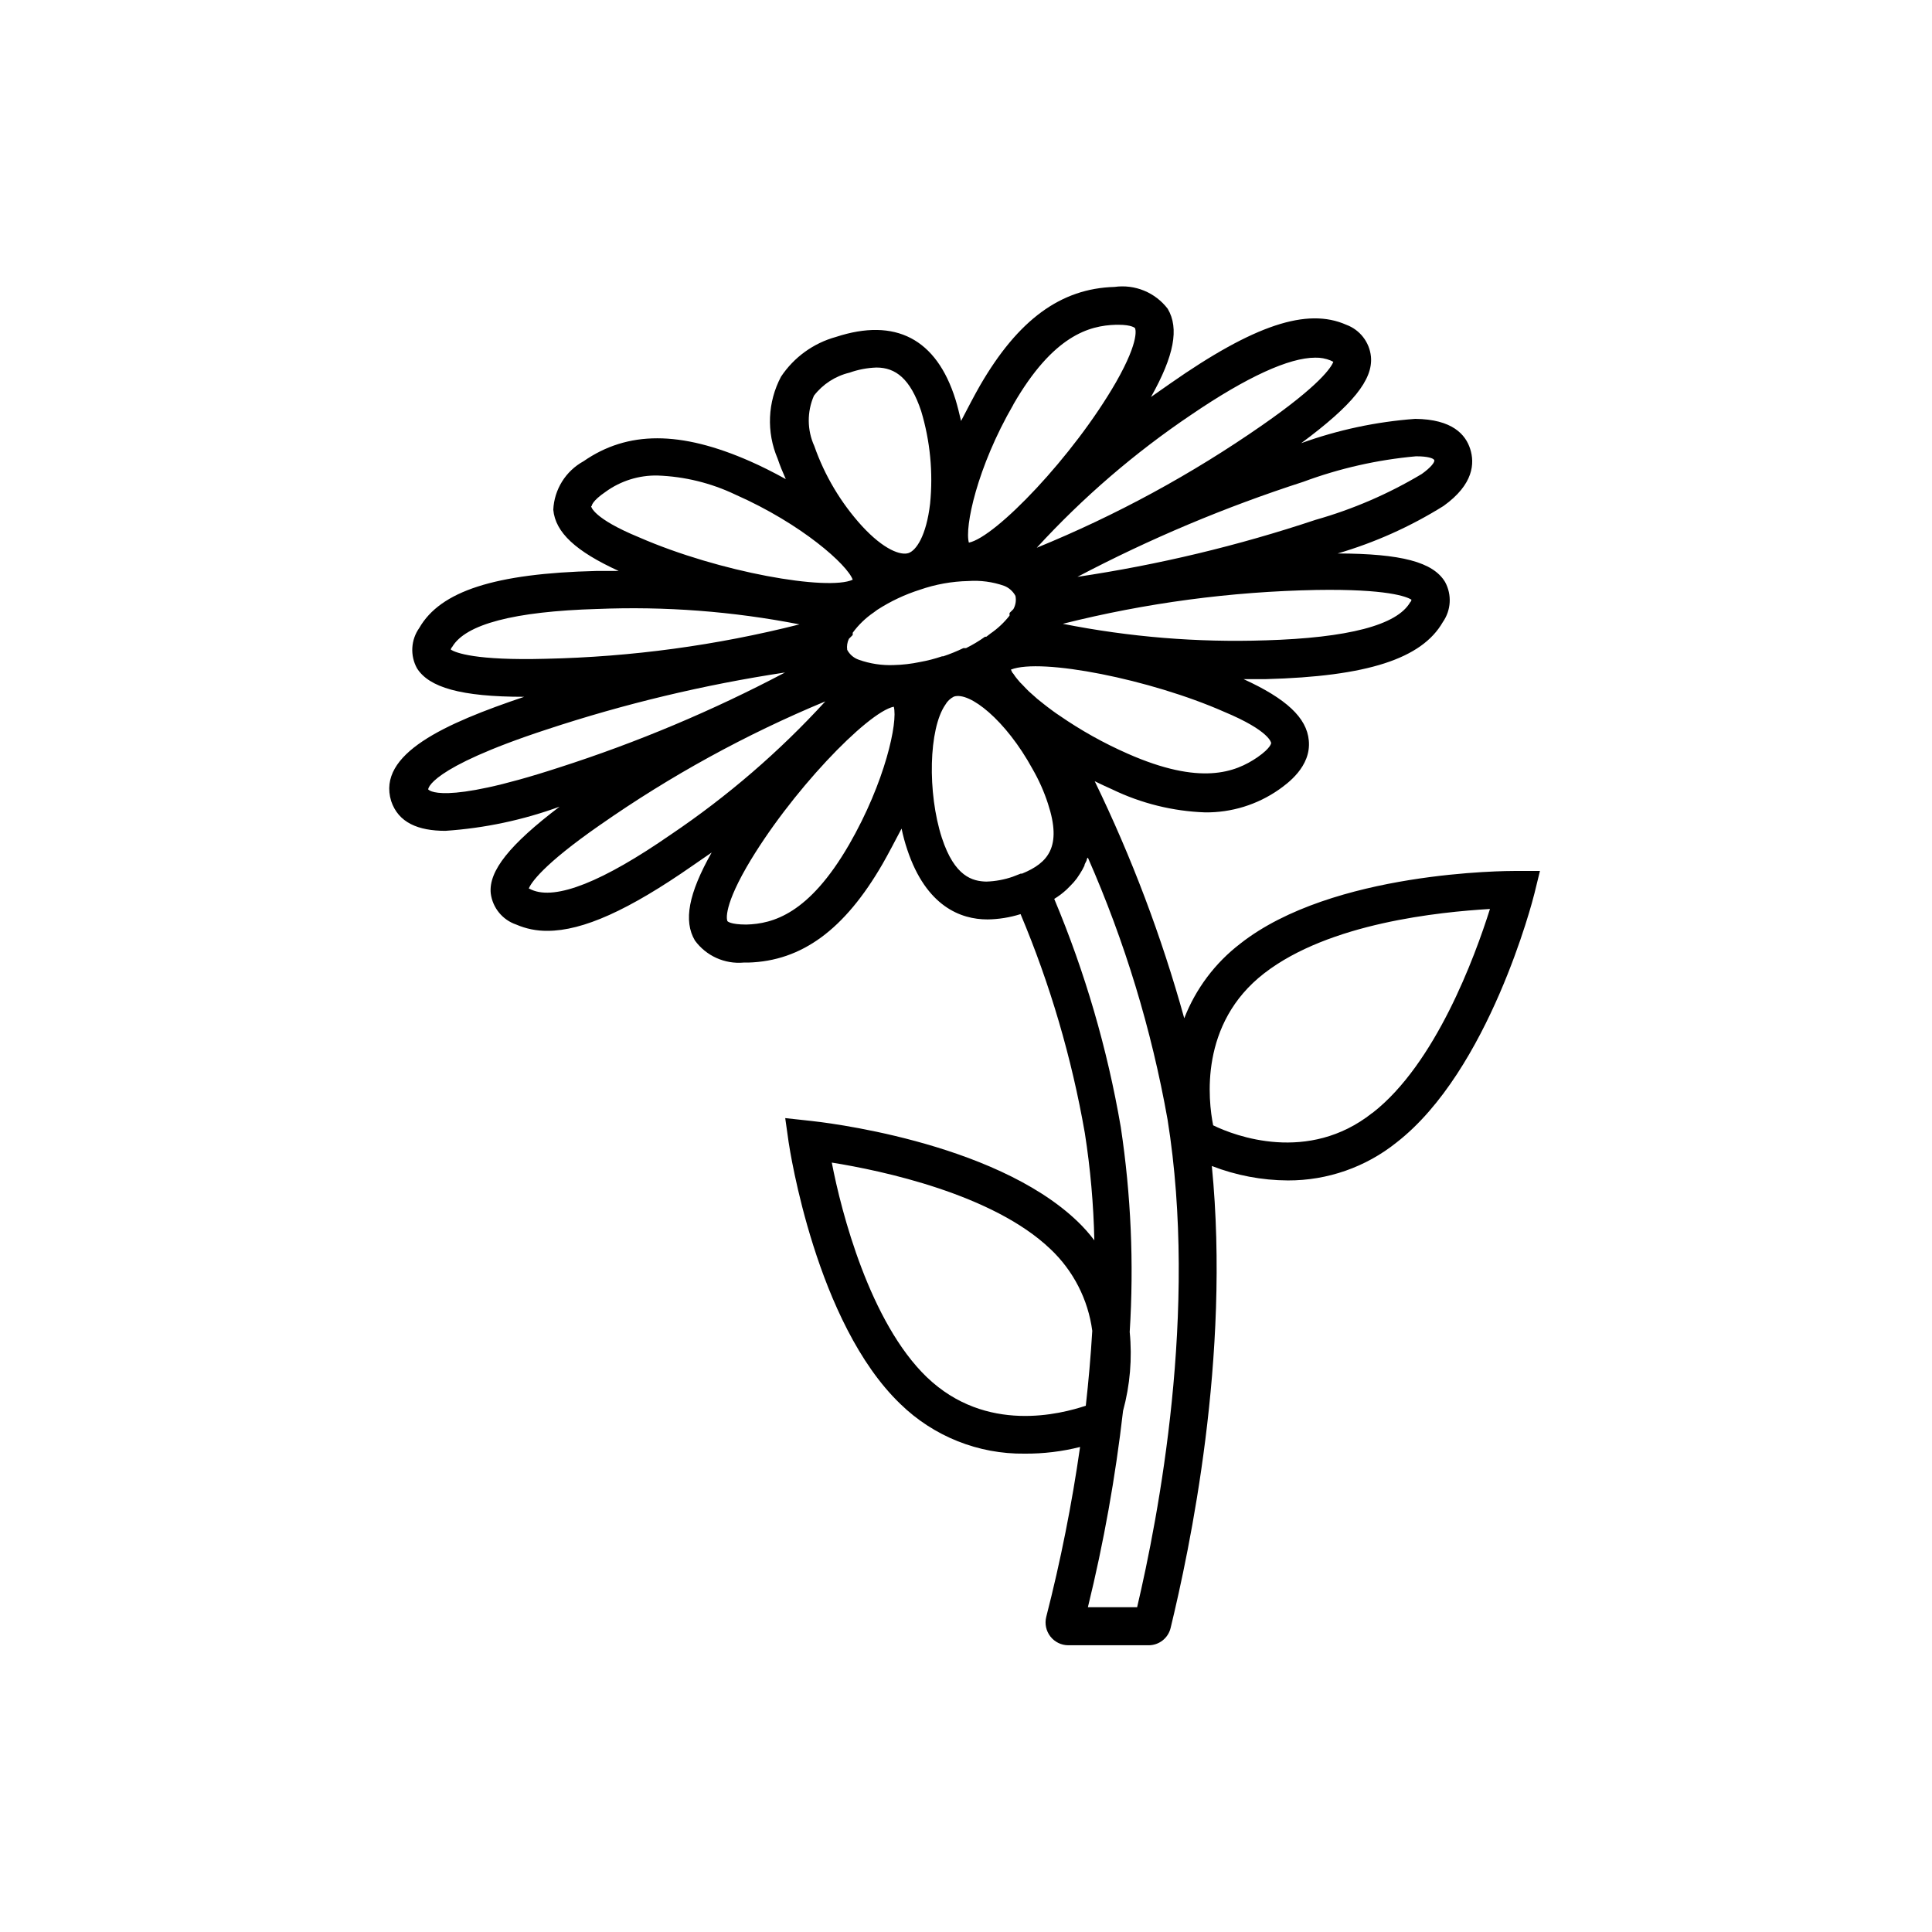
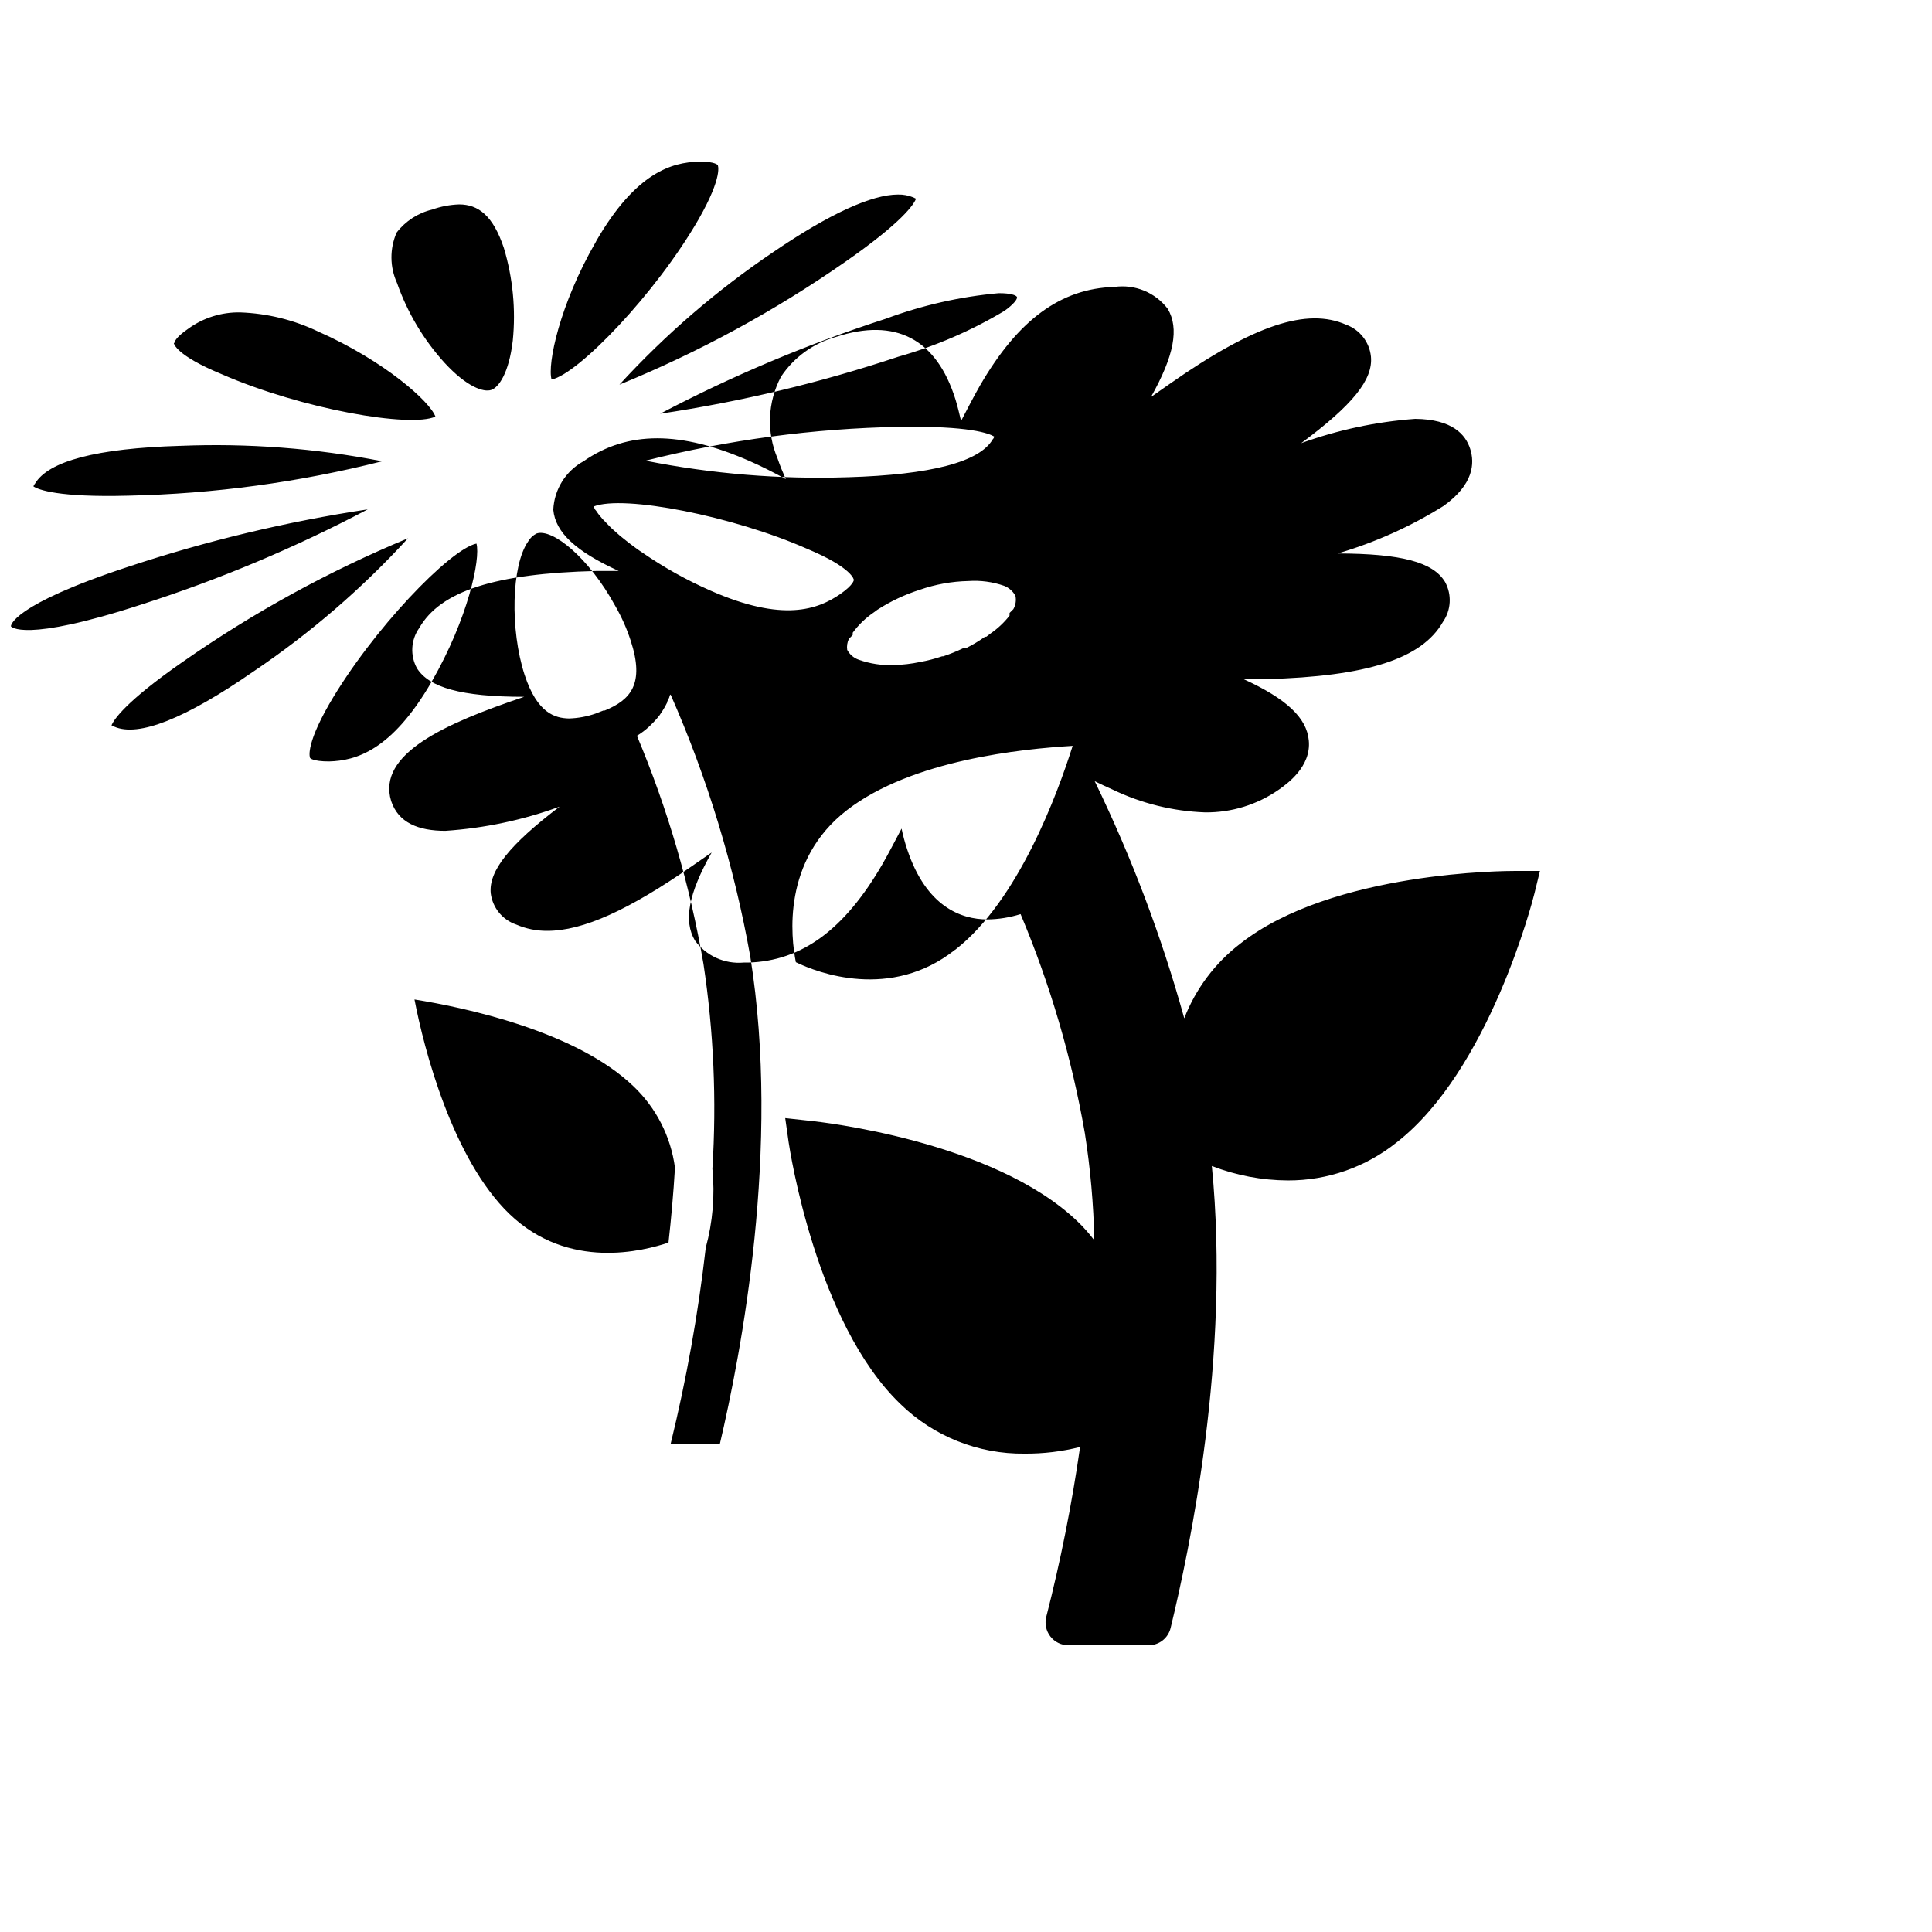
<svg xmlns="http://www.w3.org/2000/svg" fill="#000000" width="800px" height="800px" version="1.1" viewBox="144 144 512 512">
-   <path d="m545.6 374.81c-2.066 0-48.465 0-72.953 19.297h0.004c-6.652 5.102-11.773 11.934-14.812 19.746-5.988-21.617-13.934-42.645-23.73-62.824 1.562 0.754 3.125 1.512 4.637 2.168 7.699 3.719 16.09 5.797 24.637 6.094 6.984 0.074 13.82-2.039 19.547-6.043 2.117-1.512 8.613-6.047 7.91-13.047-0.555-5.996-5.945-11.035-17.281-16.223h5.894c26.852-0.707 41.312-5.391 46.906-15.113v-0.004c2.207-3.141 2.441-7.262 0.602-10.629-3.176-5.289-11.586-7.508-28.465-7.559 9.887-2.898 19.328-7.137 28.062-12.594 8.012-5.742 8.262-11.336 7.055-15.113-1.211-3.777-4.684-7.859-14.559-7.961h-0.004c-10.32 0.754-20.492 2.922-30.227 6.445 13.602-10.078 19.094-16.828 18.488-22.973-0.398-3.824-2.938-7.09-6.547-8.414-10.379-4.586-24.383 0-46.703 15.617 0 0-1.965 1.359-5.039 3.527 6.144-10.934 7.508-18.188 4.434-23.375-1.629-2.129-3.789-3.789-6.269-4.809-2.481-1.016-5.184-1.355-7.836-0.984-14.258 0.402-25.543 8.715-35.621 26.098-1.562 2.719-3.223 5.945-5.039 9.422-0.453-1.914-0.906-3.828-1.461-5.644-5.039-16.172-15.973-21.766-31.691-16.625h0.004c-5.965 1.641-11.133 5.379-14.562 10.527-3.57 6.731-3.902 14.711-0.906 21.715 0.605 1.812 1.359 3.629 2.168 5.441-3.375-1.863-6.602-3.477-9.473-4.734-18.438-8.113-32.445-8.113-44.133 0-4.727 2.594-7.762 7.461-8.012 12.848 0.555 6.047 5.996 11.035 17.332 16.223h-5.945c-26.852 0.656-41.312 5.34-46.906 15.113-2.231 3.148-2.465 7.297-0.602 10.68 3.176 5.039 11.539 7.559 28.414 7.559-20.957 7.055-39.047 15.113-35.266 27.609 1.914 5.742 7.152 7.91 14.41 7.91l-0.004-0.004c10.328-0.695 20.504-2.848 30.23-6.398-13.199 10.027-18.844 17.031-18.238 22.977 0.488 3.816 3.106 7.023 6.75 8.262 2.606 1.129 5.422 1.695 8.262 1.664 9.422 0 21.562-5.492 38.492-17.281l5.039-3.477c-6.144 10.883-7.508 18.137-4.434 23.328v-0.004c2.977 4.074 7.871 6.289 12.898 5.844h1.211c14.207-0.402 25.543-8.715 35.621-26.148 1.562-2.719 3.223-5.945 5.039-9.371l-0.008 0.004c0.391 1.891 0.898 3.758 1.512 5.59 5.039 15.113 14.258 18.488 21.211 18.488v0.004c2.992-0.035 5.965-0.512 8.816-1.41 7.844 18.641 13.559 38.109 17.031 58.039 1.473 9.402 2.312 18.895 2.516 28.414-1.352-1.801-2.852-3.484-4.481-5.039-22.418-21.461-68.668-26.398-70.535-26.602l-6.902-0.754 0.906 6.398c0.301 1.965 7.254 47.914 29.625 69.375 8.805 8.578 20.656 13.309 32.949 13.148 4.941 0.035 9.867-0.559 14.66-1.766-2.172 15.168-5.164 30.203-8.969 45.043-0.449 1.801-0.043 3.707 1.098 5.176 1.141 1.465 2.891 2.324 4.746 2.328h21.262c2.762 0.016 5.172-1.855 5.844-4.531 5.039-20.809 15.922-71.844 10.934-122.48 6.426 2.496 13.258 3.793 20.152 3.828 10.477 0.035 20.648-3.519 28.82-10.074 24.484-19.043 36.074-64.086 36.527-66l1.457-5.945zm-176.63-61.516 1.008-1.008v-0.605c1.543-2.102 3.434-3.926 5.59-5.391l0.957-0.707v0.004c3.496-2.254 7.273-4.031 11.238-5.293 4.133-1.438 8.469-2.219 12.844-2.316 3.211-0.223 6.434 0.203 9.473 1.262 1.293 0.5 2.363 1.449 3.023 2.668 0.25 1.203 0.055 2.457-0.555 3.527l-1.008 1.008v0.707-0.004c-1.43 1.828-3.129 3.426-5.039 4.738l-1.109 0.855h-0.352c-1.594 1.145-3.277 2.152-5.035 3.023h-0.707c-1.73 0.836-3.516 1.559-5.34 2.168h-0.301c-1.91 0.648-3.863 1.156-5.848 1.508-2.285 0.484-4.613 0.754-6.949 0.809-3.152 0.129-6.301-0.352-9.273-1.41-1.316-0.453-2.418-1.391-3.07-2.621-0.145-0.996 0.012-2.016 0.453-2.922zm1.309-15.617m110.59 43.227s0 1.258-3.629 3.777c-5.894 4.031-15.113 7.559-34.41-0.957h0.004c-6.32-2.777-12.359-6.148-18.039-10.074-1.16-0.754-2.215-1.562-3.223-2.316l-0.906-0.707-1.762-1.41-0.906-0.805-1.309-1.16-0.754-0.754-1.008-1.059-0.605-0.605-0.805-0.957-0.402-0.504-0.555-0.805-0.301-0.352-0.352-0.754-0.012-0.008c7.961-3.176 37.031 2.57 56.527 11.184 12.195 5.09 12.445 8.266 12.445 8.266zm37.18-37.988s0 0.402-0.352 0.707c-3.477 6.047-16.426 9.422-38.441 10.078v-0.004c-17.977 0.594-35.961-0.879-53.605-4.383 21.992-5.531 44.539-8.539 67.211-8.969 18.742-0.301 23.879 1.766 25.191 2.57zm1.16-37.988h0.301c2.769 0 4.383 0.504 4.586 1.008 0.203 0.504-0.906 1.965-3.324 3.68-8.797 5.266-18.25 9.348-28.113 12.141-20.562 6.863-41.684 11.922-63.125 15.113 19.188-10.098 39.215-18.523 59.852-25.188 9.598-3.566 19.629-5.836 29.824-6.754zm-59.5-11.031c14.812-10.078 25.945-15.113 32.848-15.113 1.398-0.035 2.789 0.223 4.082 0.754l0.707 0.352c-0.555 1.461-3.527 6.144-18.895 16.828-18.648 12.977-38.668 23.855-59.703 32.445 12.219-13.328 25.965-25.168 40.961-35.266zm-47.156-2.719c10.578-18.34 20.152-20.906 27.156-21.109l0.605-0.004c3.777 0 4.484 0.906 4.484 0.906s1.512 2.82-5.039 14.309c-11.336 19.699-31.941 41.109-38.996 42.523-1.16-4.031 2.117-19.902 11.789-36.578zm-52.848-2.32c2.348-3.051 5.676-5.203 9.418-6.098 2.301-0.82 4.715-1.281 7.156-1.359 5.039 0 8.969 2.922 11.84 11.539 2.387 7.945 3.191 16.281 2.367 24.535-1.008 8.613-3.727 12.445-5.742 13.098-2.016 0.656-6.449-0.805-12.344-7.203-5.574-6.141-9.855-13.336-12.598-21.16-1.926-4.234-1.965-9.09-0.098-13.352zm-58.895 29.223s0-1.258 3.727-3.777v-0.004c3.984-2.875 8.793-4.375 13.703-4.281 7.141 0.25 14.156 1.965 20.605 5.039 17.684 7.809 29.727 18.641 31.137 22.57-6.551 3.023-35.266-1.914-56.629-11.234-12.242-5.039-12.695-8.164-12.695-8.215zm-37.336 38.086s0-0.402 0.352-0.707c3.527-6.047 16.426-9.422 38.441-10.078v0.004c17.969-0.738 35.961 0.629 53.605 4.082-21.984 5.566-44.531 8.625-67.207 9.117-18.742 0.504-23.879-1.613-25.191-2.418zm-5.996 37.031s-0.25-5.492 31.387-15.871h0.004c20.594-6.812 41.727-11.867 63.176-15.113-19.195 10.129-39.238 18.559-59.902 25.191-31.641 10.328-34.66 5.793-34.66 5.793zm64.336 11.941c-18.086 12.543-30.531 17.48-36.93 14.66l-0.754-0.355c0.605-1.41 3.527-6.144 18.895-16.828v0.004c18.656-13.043 38.676-24.023 59.699-32.75-12.199 13.328-25.93 25.164-40.906 35.27zm47.156 2.769c-10.629 18.34-20.152 20.906-27.156 21.109-4.383 0-5.039-0.906-5.039-0.906s-1.512-2.82 5.039-14.258c11.438-19.75 32.094-41.16 39.047-42.57 1.109 4.027-2.215 19.848-11.887 36.625zm24.637-1.863c-3.879-11.992-3.477-28.918 0.906-35.266l0.004-0.004c0.523-0.93 1.312-1.684 2.266-2.164 4.133-1.41 13.754 6.195 20.859 19.195 1.676 2.906 3.043 5.977 4.078 9.168 3.777 11.488 0 15.719-6.852 18.539h-0.352l-2.066 0.805v0.004c-2.285 0.797-4.68 1.238-7.102 1.309-3.578-0.102-8.363-1.258-11.738-11.586zm-3.981 142.93c-15.113-14.559-22.672-43.73-25.191-56.879 13.25 2.117 42.723 8.363 57.938 22.922h0.004c6.074 5.731 9.992 13.383 11.086 21.664-0.402 6.852-1.008 13.504-1.715 19.852-6.551 2.164-26.398 7.504-42.117-7.559zm55.418 60.961h-12.742c4.199-17.133 7.312-34.516 9.32-52.043 1.855-6.805 2.453-13.891 1.762-20.91 1.141-18.137 0.348-36.34-2.367-54.309-3.559-20.758-9.477-41.043-17.633-60.457 1.172-0.711 2.269-1.539 3.273-2.469l0.957-0.957c0.641-0.625 1.23-1.297 1.766-2.016l0.805-1.211c0.453-0.691 0.855-1.418 1.211-2.164 0-0.453 0.402-0.906 0.555-1.359 0.152-0.453 0-0.453 0.352-0.754v-0.004c9.77 22.203 16.855 45.492 21.109 69.375 8.16 50.734-2.469 105.45-8.062 129.28zm62.625-130.99c-16.977 13.453-36.422 6.098-42.168 3.277-1.309-6.551-3.727-26.953 13.551-40.305 17.285-13.352 46.402-16.223 59.805-17.031-4.031 12.797-14.457 41.062-31.086 54.012z" />
+   <path d="m545.6 374.81c-2.066 0-48.465 0-72.953 19.297h0.004c-6.652 5.102-11.773 11.934-14.812 19.746-5.988-21.617-13.934-42.645-23.73-62.824 1.562 0.754 3.125 1.512 4.637 2.168 7.699 3.719 16.09 5.797 24.637 6.094 6.984 0.074 13.82-2.039 19.547-6.043 2.117-1.512 8.613-6.047 7.91-13.047-0.555-5.996-5.945-11.035-17.281-16.223h5.894c26.852-0.707 41.312-5.391 46.906-15.113v-0.004c2.207-3.141 2.441-7.262 0.602-10.629-3.176-5.289-11.586-7.508-28.465-7.559 9.887-2.898 19.328-7.137 28.062-12.594 8.012-5.742 8.262-11.336 7.055-15.113-1.211-3.777-4.684-7.859-14.559-7.961h-0.004c-10.32 0.754-20.492 2.922-30.227 6.445 13.602-10.078 19.094-16.828 18.488-22.973-0.398-3.824-2.938-7.09-6.547-8.414-10.379-4.586-24.383 0-46.703 15.617 0 0-1.965 1.359-5.039 3.527 6.144-10.934 7.508-18.188 4.434-23.375-1.629-2.129-3.789-3.789-6.269-4.809-2.481-1.016-5.184-1.355-7.836-0.984-14.258 0.402-25.543 8.715-35.621 26.098-1.562 2.719-3.223 5.945-5.039 9.422-0.453-1.914-0.906-3.828-1.461-5.644-5.039-16.172-15.973-21.766-31.691-16.625h0.004c-5.965 1.641-11.133 5.379-14.562 10.527-3.57 6.731-3.902 14.711-0.906 21.715 0.605 1.812 1.359 3.629 2.168 5.441-3.375-1.863-6.602-3.477-9.473-4.734-18.438-8.113-32.445-8.113-44.133 0-4.727 2.594-7.762 7.461-8.012 12.848 0.555 6.047 5.996 11.035 17.332 16.223h-5.945c-26.852 0.656-41.312 5.34-46.906 15.113-2.231 3.148-2.465 7.297-0.602 10.68 3.176 5.039 11.539 7.559 28.414 7.559-20.957 7.055-39.047 15.113-35.266 27.609 1.914 5.742 7.152 7.91 14.41 7.91l-0.004-0.004c10.328-0.695 20.504-2.848 30.23-6.398-13.199 10.027-18.844 17.031-18.238 22.977 0.488 3.816 3.106 7.023 6.75 8.262 2.606 1.129 5.422 1.695 8.262 1.664 9.422 0 21.562-5.492 38.492-17.281l5.039-3.477c-6.144 10.883-7.508 18.137-4.434 23.328v-0.004c2.977 4.074 7.871 6.289 12.898 5.844h1.211c14.207-0.402 25.543-8.715 35.621-26.148 1.562-2.719 3.223-5.945 5.039-9.371l-0.008 0.004c0.391 1.891 0.898 3.758 1.512 5.59 5.039 15.113 14.258 18.488 21.211 18.488v0.004c2.992-0.035 5.965-0.512 8.816-1.41 7.844 18.641 13.559 38.109 17.031 58.039 1.473 9.402 2.312 18.895 2.516 28.414-1.352-1.801-2.852-3.484-4.481-5.039-22.418-21.461-68.668-26.398-70.535-26.602l-6.902-0.754 0.906 6.398c0.301 1.965 7.254 47.914 29.625 69.375 8.805 8.578 20.656 13.309 32.949 13.148 4.941 0.035 9.867-0.559 14.66-1.766-2.172 15.168-5.164 30.203-8.969 45.043-0.449 1.801-0.043 3.707 1.098 5.176 1.141 1.465 2.891 2.324 4.746 2.328h21.262c2.762 0.016 5.172-1.855 5.844-4.531 5.039-20.809 15.922-71.844 10.934-122.48 6.426 2.496 13.258 3.793 20.152 3.828 10.477 0.035 20.648-3.519 28.82-10.074 24.484-19.043 36.074-64.086 36.527-66l1.457-5.945zm-176.63-61.516 1.008-1.008v-0.605c1.543-2.102 3.434-3.926 5.59-5.391l0.957-0.707v0.004c3.496-2.254 7.273-4.031 11.238-5.293 4.133-1.438 8.469-2.219 12.844-2.316 3.211-0.223 6.434 0.203 9.473 1.262 1.293 0.5 2.363 1.449 3.023 2.668 0.25 1.203 0.055 2.457-0.555 3.527l-1.008 1.008v0.707-0.004c-1.43 1.828-3.129 3.426-5.039 4.738l-1.109 0.855h-0.352c-1.594 1.145-3.277 2.152-5.035 3.023h-0.707c-1.73 0.836-3.516 1.559-5.34 2.168h-0.301c-1.91 0.648-3.863 1.156-5.848 1.508-2.285 0.484-4.613 0.754-6.949 0.809-3.152 0.129-6.301-0.352-9.273-1.41-1.316-0.453-2.418-1.391-3.07-2.621-0.145-0.996 0.012-2.016 0.453-2.922zm1.309-15.617s0 1.258-3.629 3.777c-5.894 4.031-15.113 7.559-34.41-0.957h0.004c-6.32-2.777-12.359-6.148-18.039-10.074-1.16-0.754-2.215-1.562-3.223-2.316l-0.906-0.707-1.762-1.41-0.906-0.805-1.309-1.16-0.754-0.754-1.008-1.059-0.605-0.605-0.805-0.957-0.402-0.504-0.555-0.805-0.301-0.352-0.352-0.754-0.012-0.008c7.961-3.176 37.031 2.57 56.527 11.184 12.195 5.09 12.445 8.266 12.445 8.266zm37.18-37.988s0 0.402-0.352 0.707c-3.477 6.047-16.426 9.422-38.441 10.078v-0.004c-17.977 0.594-35.961-0.879-53.605-4.383 21.992-5.531 44.539-8.539 67.211-8.969 18.742-0.301 23.879 1.766 25.191 2.57zm1.16-37.988h0.301c2.769 0 4.383 0.504 4.586 1.008 0.203 0.504-0.906 1.965-3.324 3.68-8.797 5.266-18.25 9.348-28.113 12.141-20.562 6.863-41.684 11.922-63.125 15.113 19.188-10.098 39.215-18.523 59.852-25.188 9.598-3.566 19.629-5.836 29.824-6.754zm-59.5-11.031c14.812-10.078 25.945-15.113 32.848-15.113 1.398-0.035 2.789 0.223 4.082 0.754l0.707 0.352c-0.555 1.461-3.527 6.144-18.895 16.828-18.648 12.977-38.668 23.855-59.703 32.445 12.219-13.328 25.965-25.168 40.961-35.266zm-47.156-2.719c10.578-18.34 20.152-20.906 27.156-21.109l0.605-0.004c3.777 0 4.484 0.906 4.484 0.906s1.512 2.82-5.039 14.309c-11.336 19.699-31.941 41.109-38.996 42.523-1.16-4.031 2.117-19.902 11.789-36.578zm-52.848-2.32c2.348-3.051 5.676-5.203 9.418-6.098 2.301-0.82 4.715-1.281 7.156-1.359 5.039 0 8.969 2.922 11.84 11.539 2.387 7.945 3.191 16.281 2.367 24.535-1.008 8.613-3.727 12.445-5.742 13.098-2.016 0.656-6.449-0.805-12.344-7.203-5.574-6.141-9.855-13.336-12.598-21.16-1.926-4.234-1.965-9.09-0.098-13.352zm-58.895 29.223s0-1.258 3.727-3.777v-0.004c3.984-2.875 8.793-4.375 13.703-4.281 7.141 0.25 14.156 1.965 20.605 5.039 17.684 7.809 29.727 18.641 31.137 22.57-6.551 3.023-35.266-1.914-56.629-11.234-12.242-5.039-12.695-8.164-12.695-8.215zm-37.336 38.086s0-0.402 0.352-0.707c3.527-6.047 16.426-9.422 38.441-10.078v0.004c17.969-0.738 35.961 0.629 53.605 4.082-21.984 5.566-44.531 8.625-67.207 9.117-18.742 0.504-23.879-1.613-25.191-2.418zm-5.996 37.031s-0.25-5.492 31.387-15.871h0.004c20.594-6.812 41.727-11.867 63.176-15.113-19.195 10.129-39.238 18.559-59.902 25.191-31.641 10.328-34.66 5.793-34.66 5.793zm64.336 11.941c-18.086 12.543-30.531 17.48-36.93 14.66l-0.754-0.355c0.605-1.41 3.527-6.144 18.895-16.828v0.004c18.656-13.043 38.676-24.023 59.699-32.75-12.199 13.328-25.93 25.164-40.906 35.27zm47.156 2.769c-10.629 18.34-20.152 20.906-27.156 21.109-4.383 0-5.039-0.906-5.039-0.906s-1.512-2.82 5.039-14.258c11.438-19.75 32.094-41.16 39.047-42.57 1.109 4.027-2.215 19.848-11.887 36.625zm24.637-1.863c-3.879-11.992-3.477-28.918 0.906-35.266l0.004-0.004c0.523-0.93 1.312-1.684 2.266-2.164 4.133-1.41 13.754 6.195 20.859 19.195 1.676 2.906 3.043 5.977 4.078 9.168 3.777 11.488 0 15.719-6.852 18.539h-0.352l-2.066 0.805v0.004c-2.285 0.797-4.68 1.238-7.102 1.309-3.578-0.102-8.363-1.258-11.738-11.586zm-3.981 142.93c-15.113-14.559-22.672-43.73-25.191-56.879 13.25 2.117 42.723 8.363 57.938 22.922h0.004c6.074 5.731 9.992 13.383 11.086 21.664-0.402 6.852-1.008 13.504-1.715 19.852-6.551 2.164-26.398 7.504-42.117-7.559zm55.418 60.961h-12.742c4.199-17.133 7.312-34.516 9.32-52.043 1.855-6.805 2.453-13.891 1.762-20.91 1.141-18.137 0.348-36.34-2.367-54.309-3.559-20.758-9.477-41.043-17.633-60.457 1.172-0.711 2.269-1.539 3.273-2.469l0.957-0.957c0.641-0.625 1.23-1.297 1.766-2.016l0.805-1.211c0.453-0.691 0.855-1.418 1.211-2.164 0-0.453 0.402-0.906 0.555-1.359 0.152-0.453 0-0.453 0.352-0.754v-0.004c9.77 22.203 16.855 45.492 21.109 69.375 8.16 50.734-2.469 105.45-8.062 129.28zm62.625-130.99c-16.977 13.453-36.422 6.098-42.168 3.277-1.309-6.551-3.727-26.953 13.551-40.305 17.285-13.352 46.402-16.223 59.805-17.031-4.031 12.797-14.457 41.062-31.086 54.012z" />
</svg>